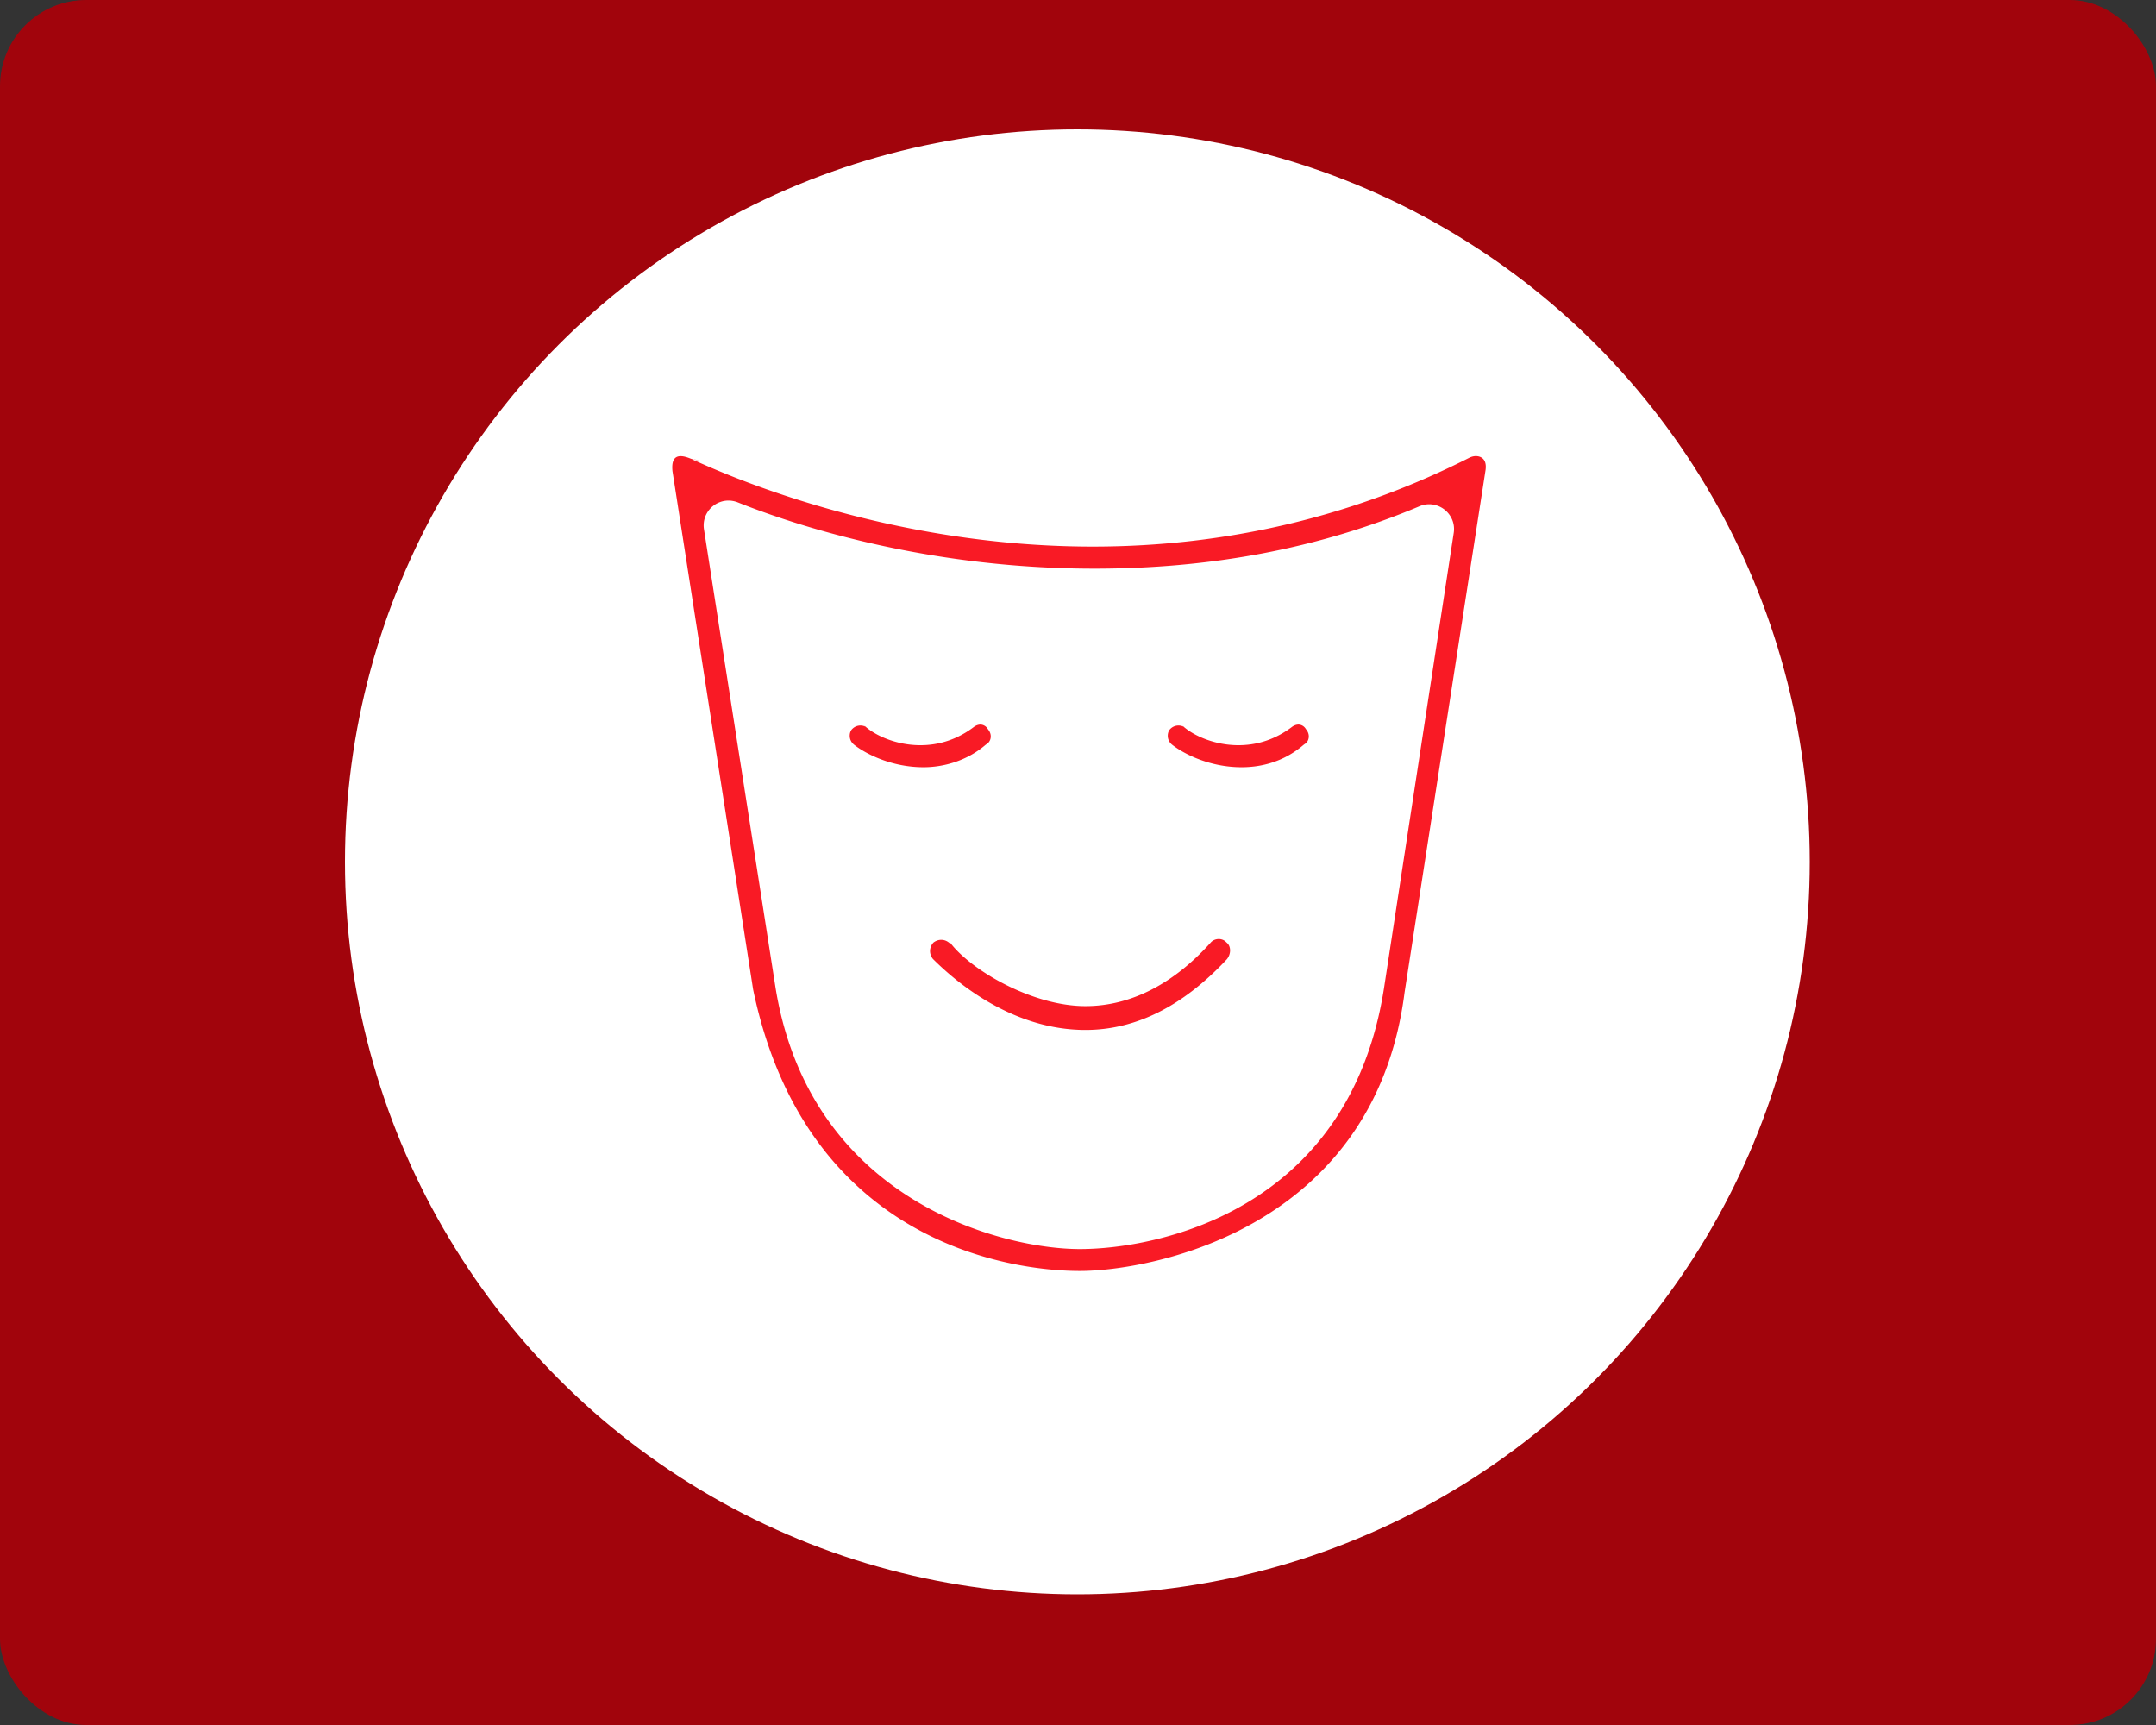
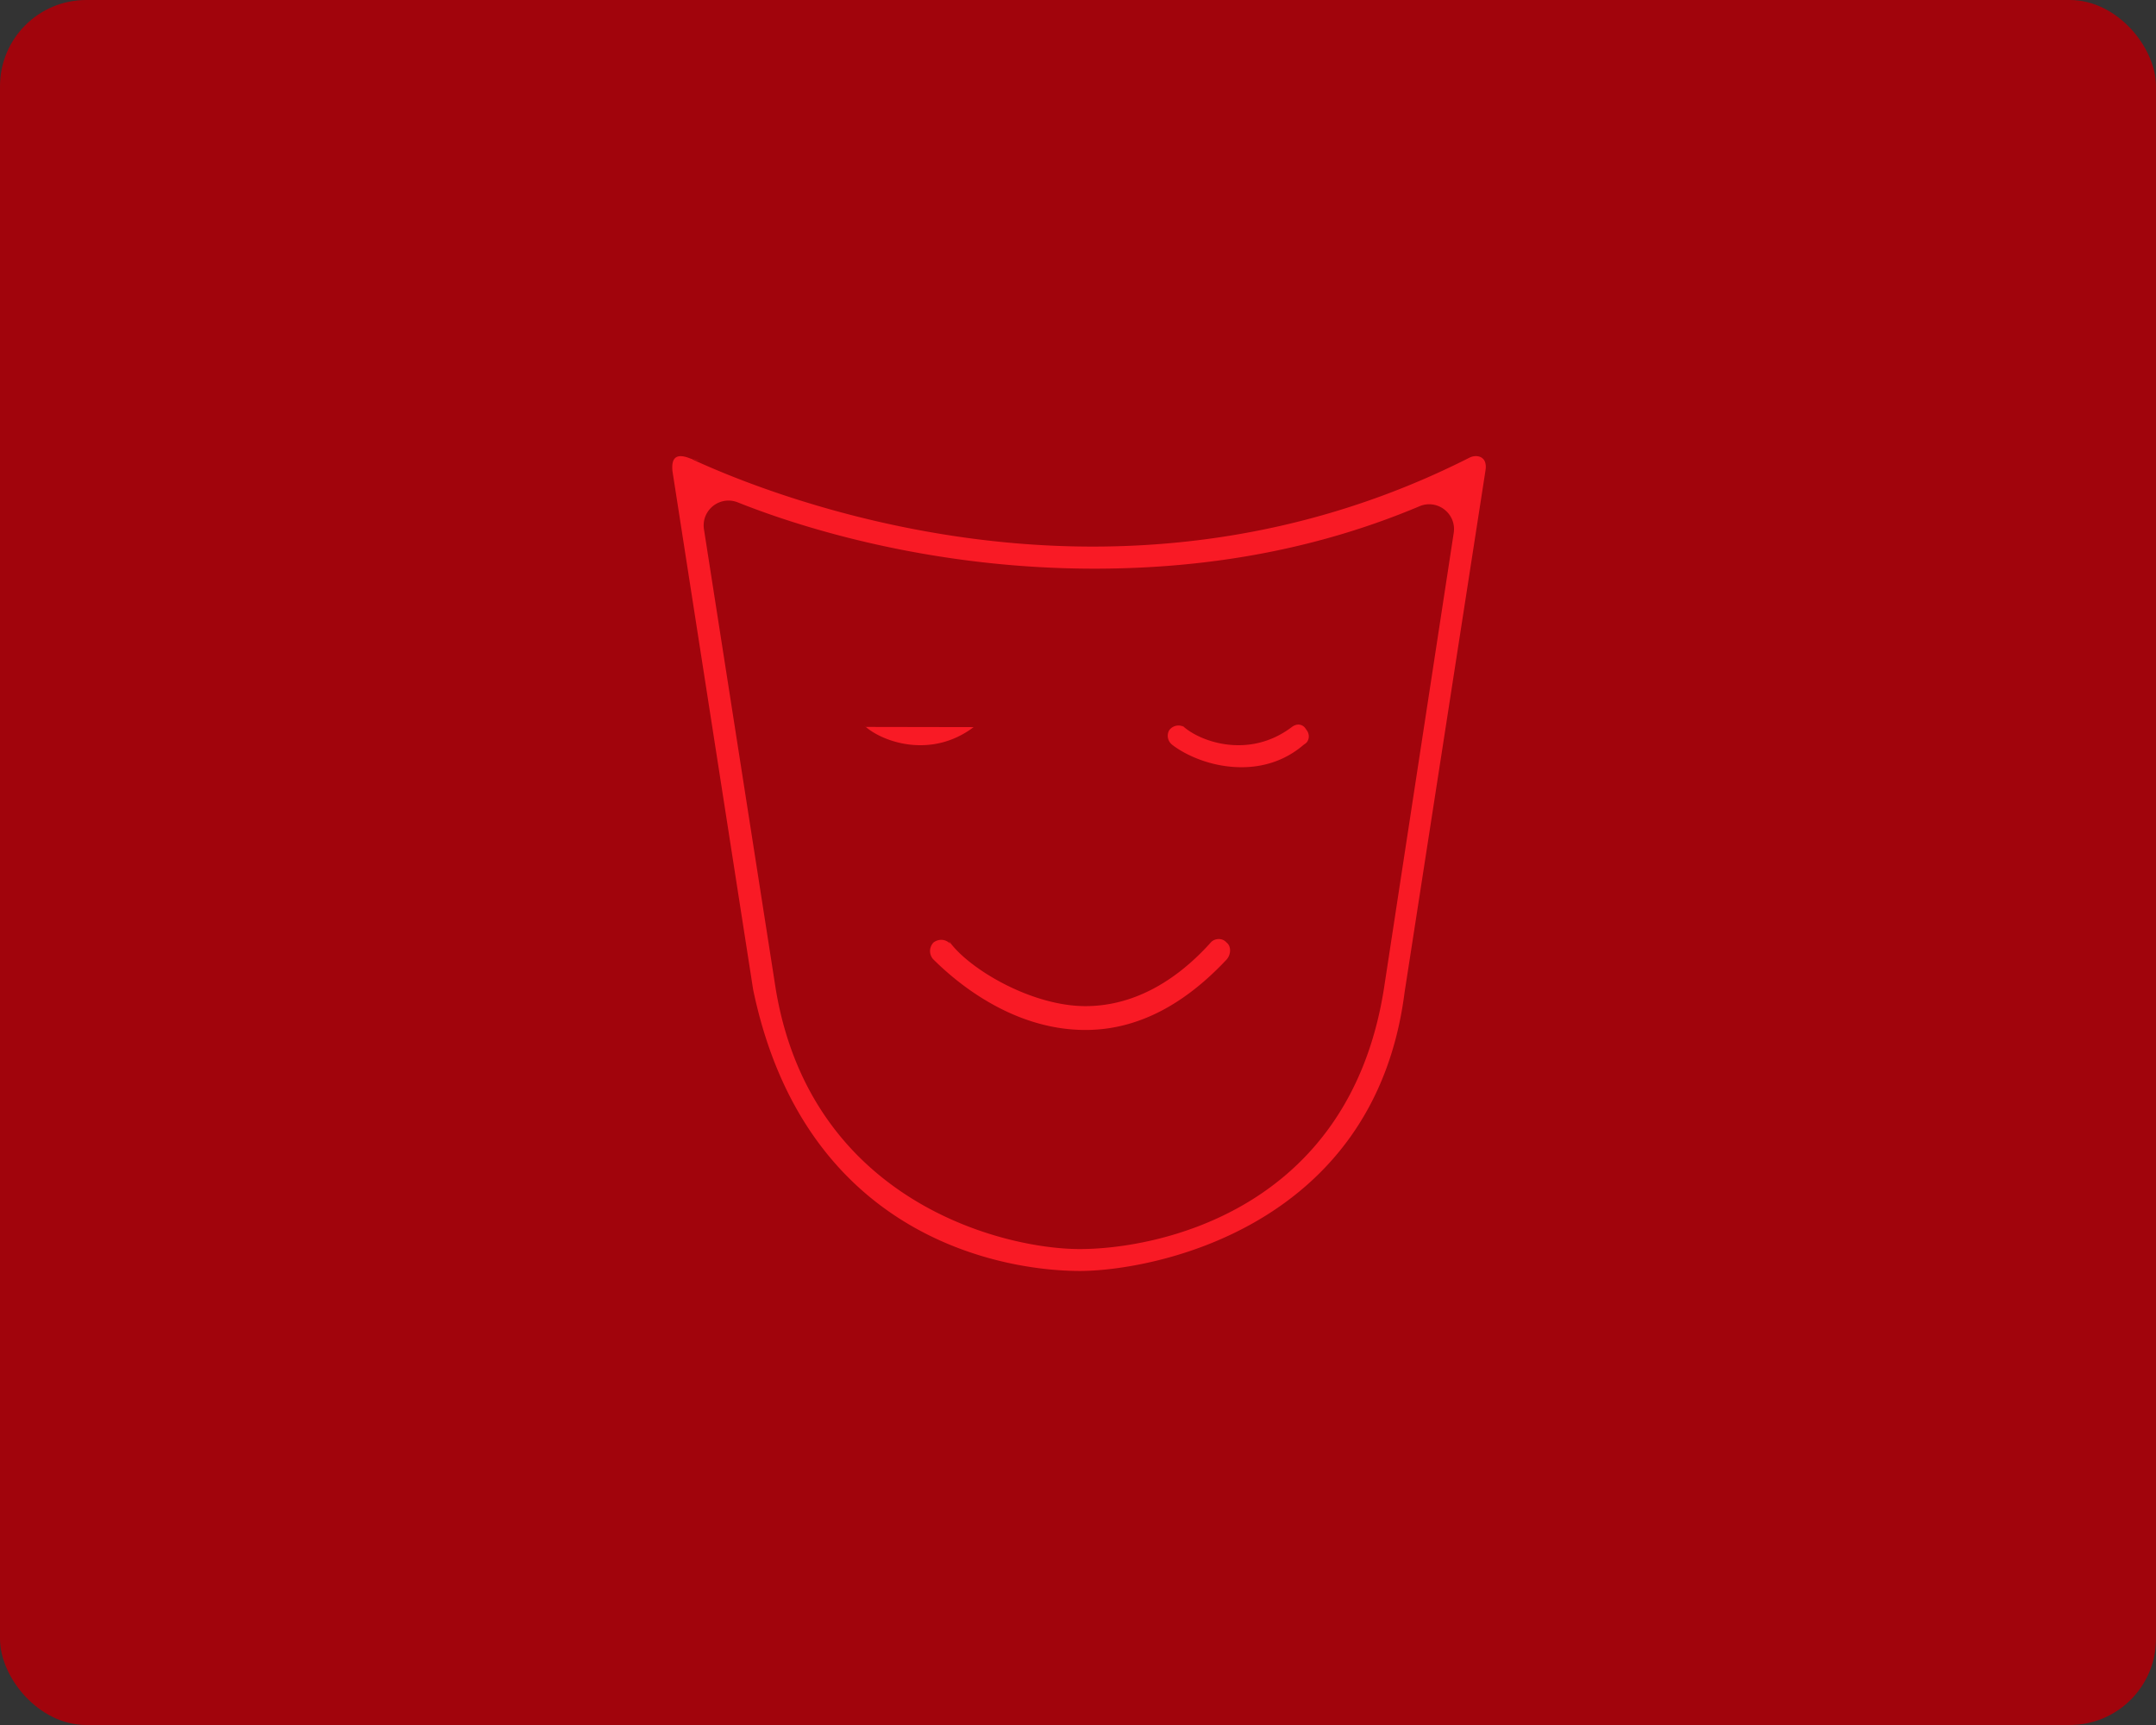
<svg xmlns="http://www.w3.org/2000/svg" width="250" height="200">
  <rect width="100%" height="100%" fill="#333333" stroke="none" />
  <rect width="100%" height="100%" fill="#A1040C" cx="0" cy="0" rx="10" />
  <g transform="translate(40, 15) scale(0.43)">
-     <circle cx="197.5" cy="197.5" r="197.5" fill="#fff" />
-   </g>
+     </g>
  <g transform="translate(75, 50) scale(0.205)">
    <path d="M26.104 15.886a14.058 14.058 0 0 1-1.676-.548c-8.907-3.544-10.51.992-9.914 7.205L60.143 315.75C89.712 457.778 204 474.916 244.926 474.916c39.882 0 166.396-23.286 183.656-157.238.015-.12.032-.239.05-.358l45.784-295.299c.897-6.149-2.422-7.757-4.97-7.945-1.122-.083-2.558.115-4.137.873l.28-.14c-65.42 33.226-137.28 50.425-213.364 50.425-116.397 0-207.579-40.735-225.31-48.79l-.563-.257-.454-.205c-.065-.03-.088-.051-.074-.065-.003-.03.103-.038.28-.031zm3.455.438a14.036 14.036 0 0 1-3.353-.423c.873.053 2.958.363 3.353.423zm11.795 23.763a13.772 13.772 0 0 1 7.343-.65 14.05 14.05 0 0 1 2.739.782c40.338 16.096 113.273 37.498 201.789 37.498 64.945 0 126.494-11.12 183.84-35.295 10.13-4.271 21.021 4.215 19.357 15.082l-39.5 257.9a6.038 6.038 0 0 0-.012.073c-20.053 126.537-129.648 147.056-171.984 147.056-43.338 0-151.938-26.762-171.969-146.947a12.985 12.985 0 0 1-.023-.143l-40.6-260a14.066 14.066 0 0 1-.117-3.387c.194-2.37.986-4.556 2.21-6.428a14.025 14.025 0 0 1 6.927-5.541z" fill="#F91A25" />
-     <path d="M123.897 167.225c-.39-.335-.754-.67-1.091-1.002l1.31 1.133a4.29 4.29 0 0 0-.318-.202c9.996 8.7 37.127 18.144 60.962.268l.113-.086c1.325-1.015 2.591-1.383 3.586-1.436 1.437-.076 3.198.646 4.232 2.215.182.276.374.546.575.809 2.224 2.904 1.324 6.428-.782 7.816-.462.305-.906.637-1.33.994-10.625 8.973-23.862 12.282-34.629 12.282-17.527 0-32.085-7.137-39.177-12.645-3.226-2.505-2.99-6.498-1.618-8.46 2.422-2.995 6.165-2.911 8.167-1.686zm179.9 0a22.49 22.49 0 0 1-1.09-1.002l1.31 1.133a4.29 4.29 0 0 0-.319-.202c9.996 8.7 37.128 18.144 60.962.268l.113-.086c1.328-1.017 2.59-1.383 3.584-1.436 1.437-.076 3.198.646 4.233 2.215.182.276.373.546.574.809 2.225 2.905 1.325 6.428-.78 7.816-.462.305-.906.637-1.33.994-10.547 8.908-22.893 12.282-34.628 12.282-17.528 0-32.086-7.137-39.178-12.645-3.226-2.505-2.99-6.498-1.617-8.46 2.421-2.995 6.164-2.911 8.166-1.686zM171.573 289.79l.011.026c-2.866-2.865-6.76-2.725-9.473-.627-2.582 2.894-2.402 6.68-.256 9.29 9.843 9.796 42.516 40.138 86.27 40.138 28.256 0 54.973-13.254 79.936-39.945 2.49-2.956 2.407-7.28.18-9.24a14.066 14.066 0 0 1-.657-.616c-1.164-1.164-2.763-1.696-4.324-1.623-1.704.08-3.26.81-4.278 1.967l-.101.113c-20.727 23.055-44.978 35.86-70.756 35.86-30.588 0-65.994-21.032-77.08-36.644l.547 1.32-.019-.02z" fill="#F91A25" />
+     <path d="M123.897 167.225c-.39-.335-.754-.67-1.091-1.002l1.31 1.133a4.29 4.29 0 0 0-.318-.202c9.996 8.7 37.127 18.144 60.962.268l.113-.086zm179.9 0a22.49 22.49 0 0 1-1.09-1.002l1.31 1.133a4.29 4.29 0 0 0-.319-.202c9.996 8.7 37.128 18.144 60.962.268l.113-.086c1.328-1.017 2.59-1.383 3.584-1.436 1.437-.076 3.198.646 4.233 2.215.182.276.373.546.574.809 2.225 2.905 1.325 6.428-.78 7.816-.462.305-.906.637-1.33.994-10.547 8.908-22.893 12.282-34.628 12.282-17.528 0-32.086-7.137-39.178-12.645-3.226-2.505-2.99-6.498-1.617-8.46 2.421-2.995 6.164-2.911 8.166-1.686zM171.573 289.79l.011.026c-2.866-2.865-6.76-2.725-9.473-.627-2.582 2.894-2.402 6.68-.256 9.29 9.843 9.796 42.516 40.138 86.27 40.138 28.256 0 54.973-13.254 79.936-39.945 2.49-2.956 2.407-7.28.18-9.24a14.066 14.066 0 0 1-.657-.616c-1.164-1.164-2.763-1.696-4.324-1.623-1.704.08-3.26.81-4.278 1.967l-.101.113c-20.727 23.055-44.978 35.86-70.756 35.86-30.588 0-65.994-21.032-77.08-36.644l.547 1.32-.019-.02z" fill="#F91A25" />
  </g>
</svg>